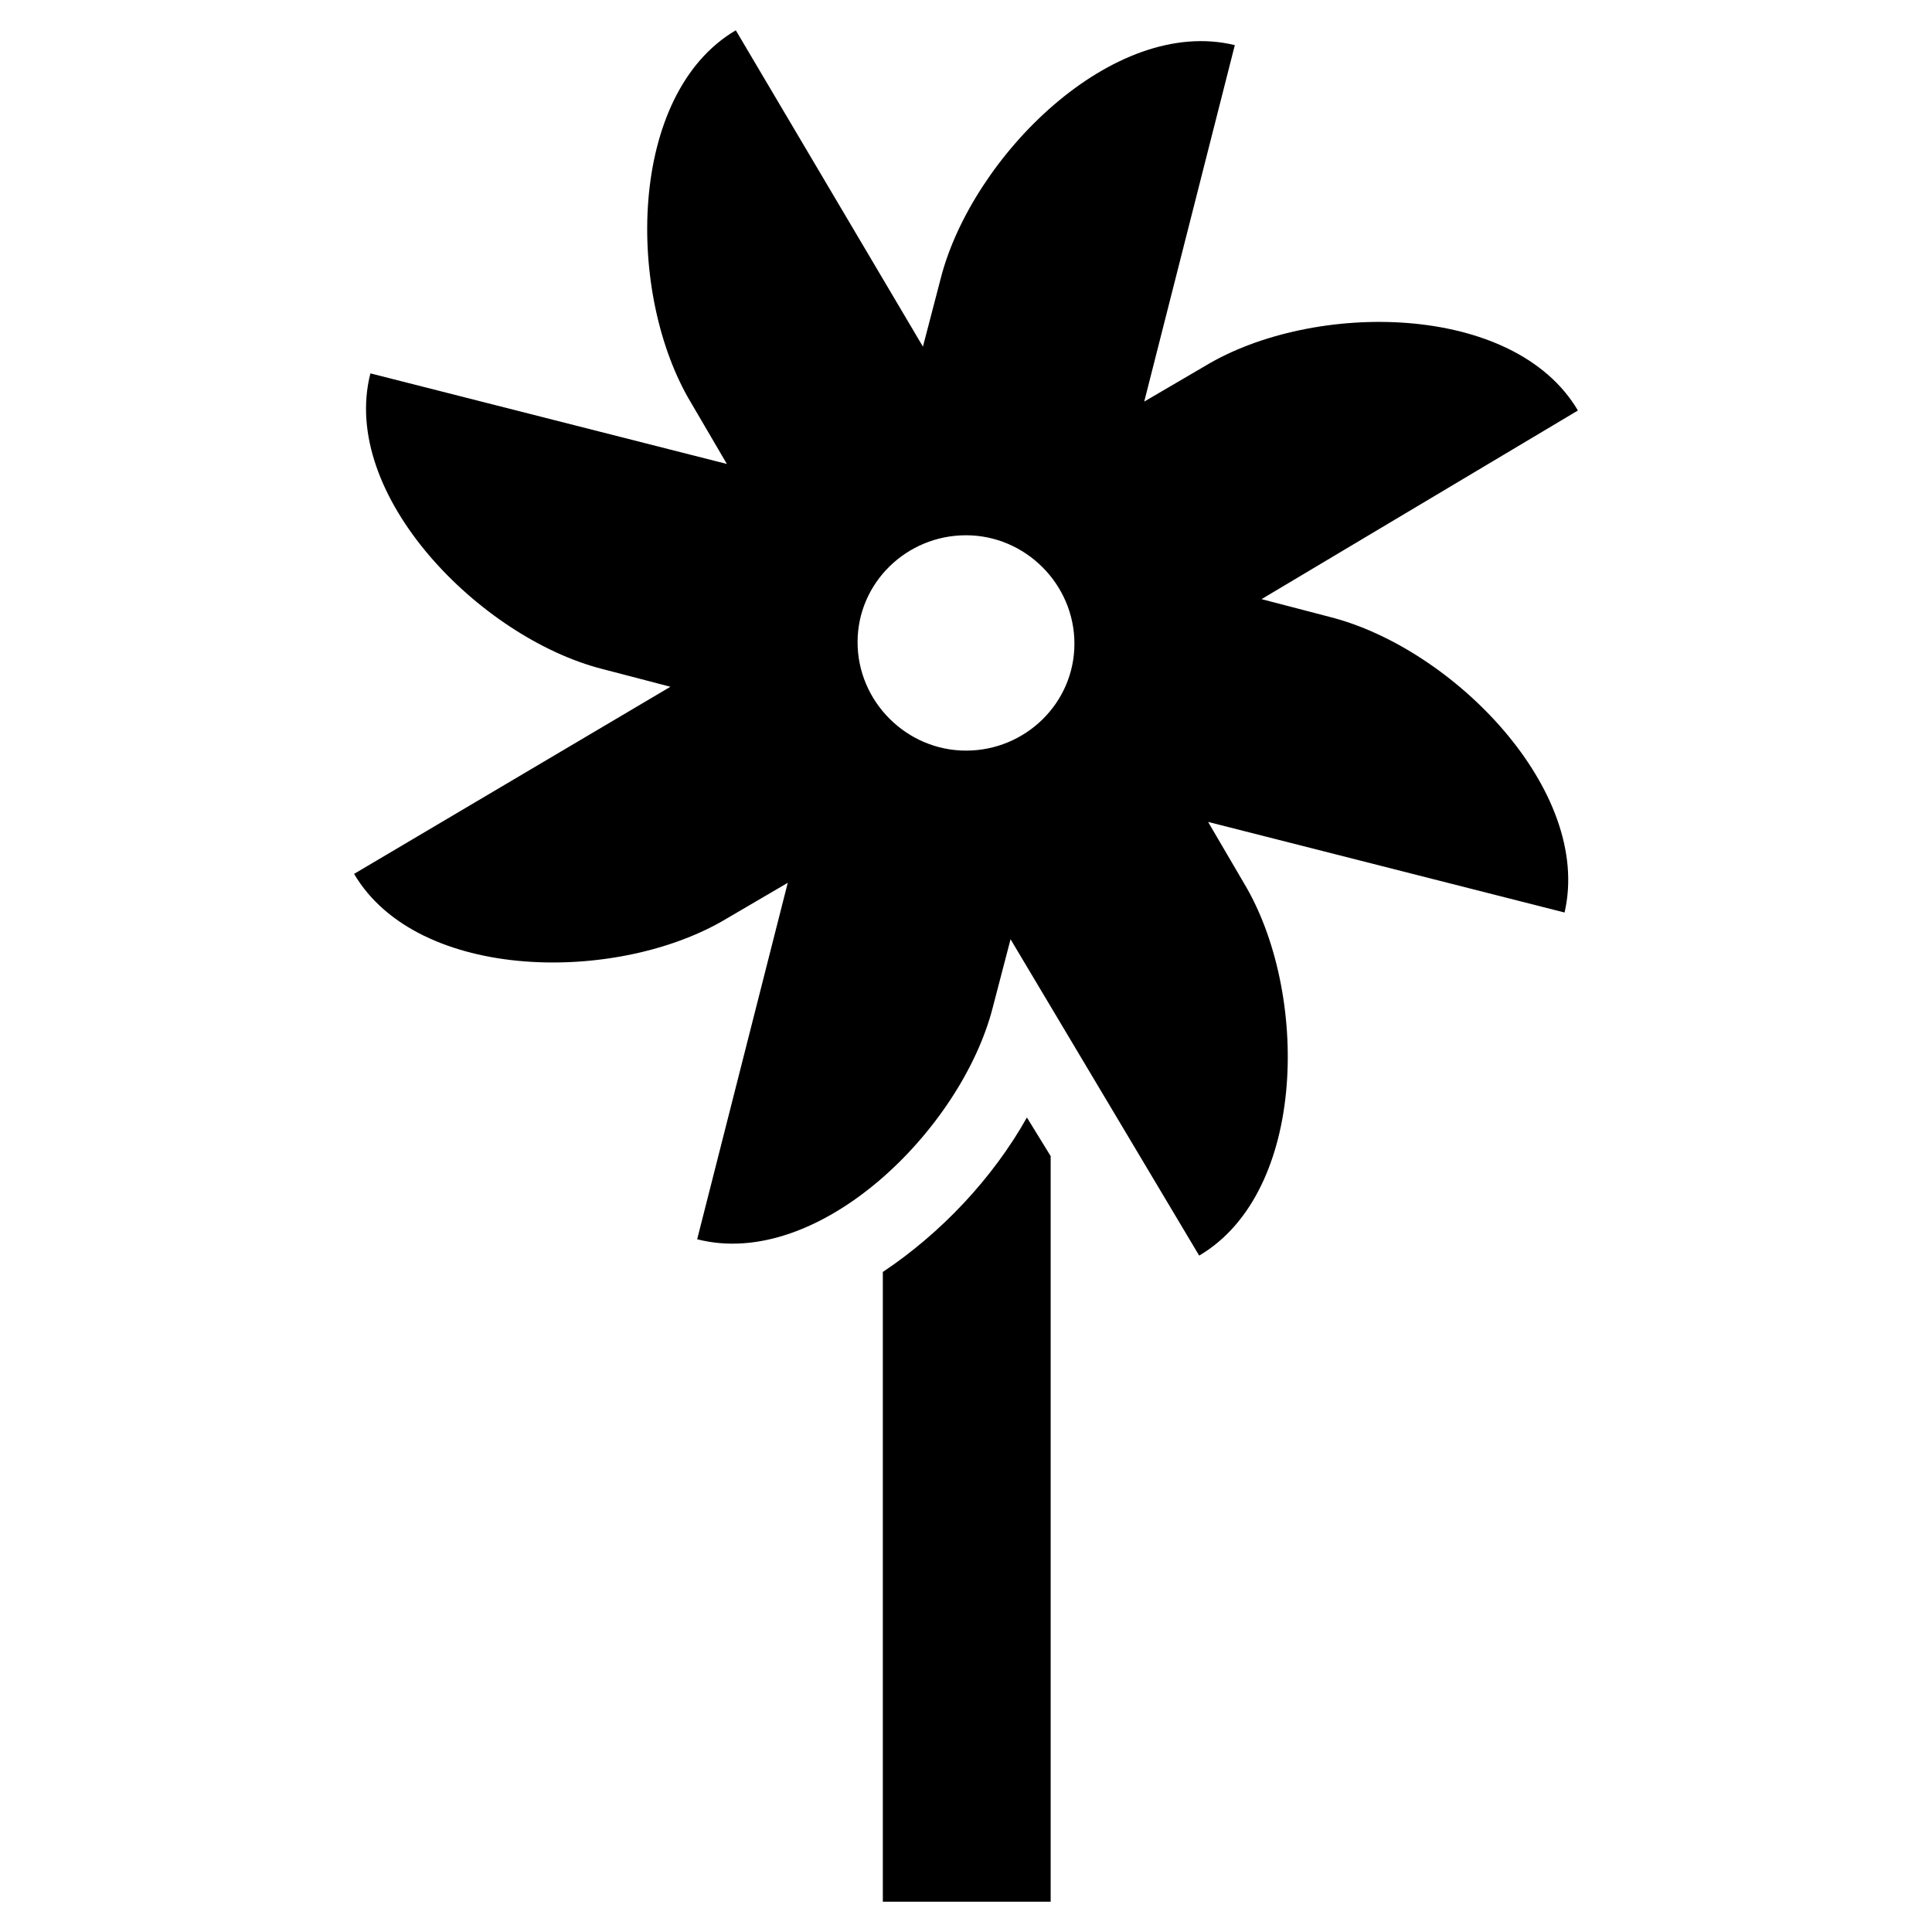
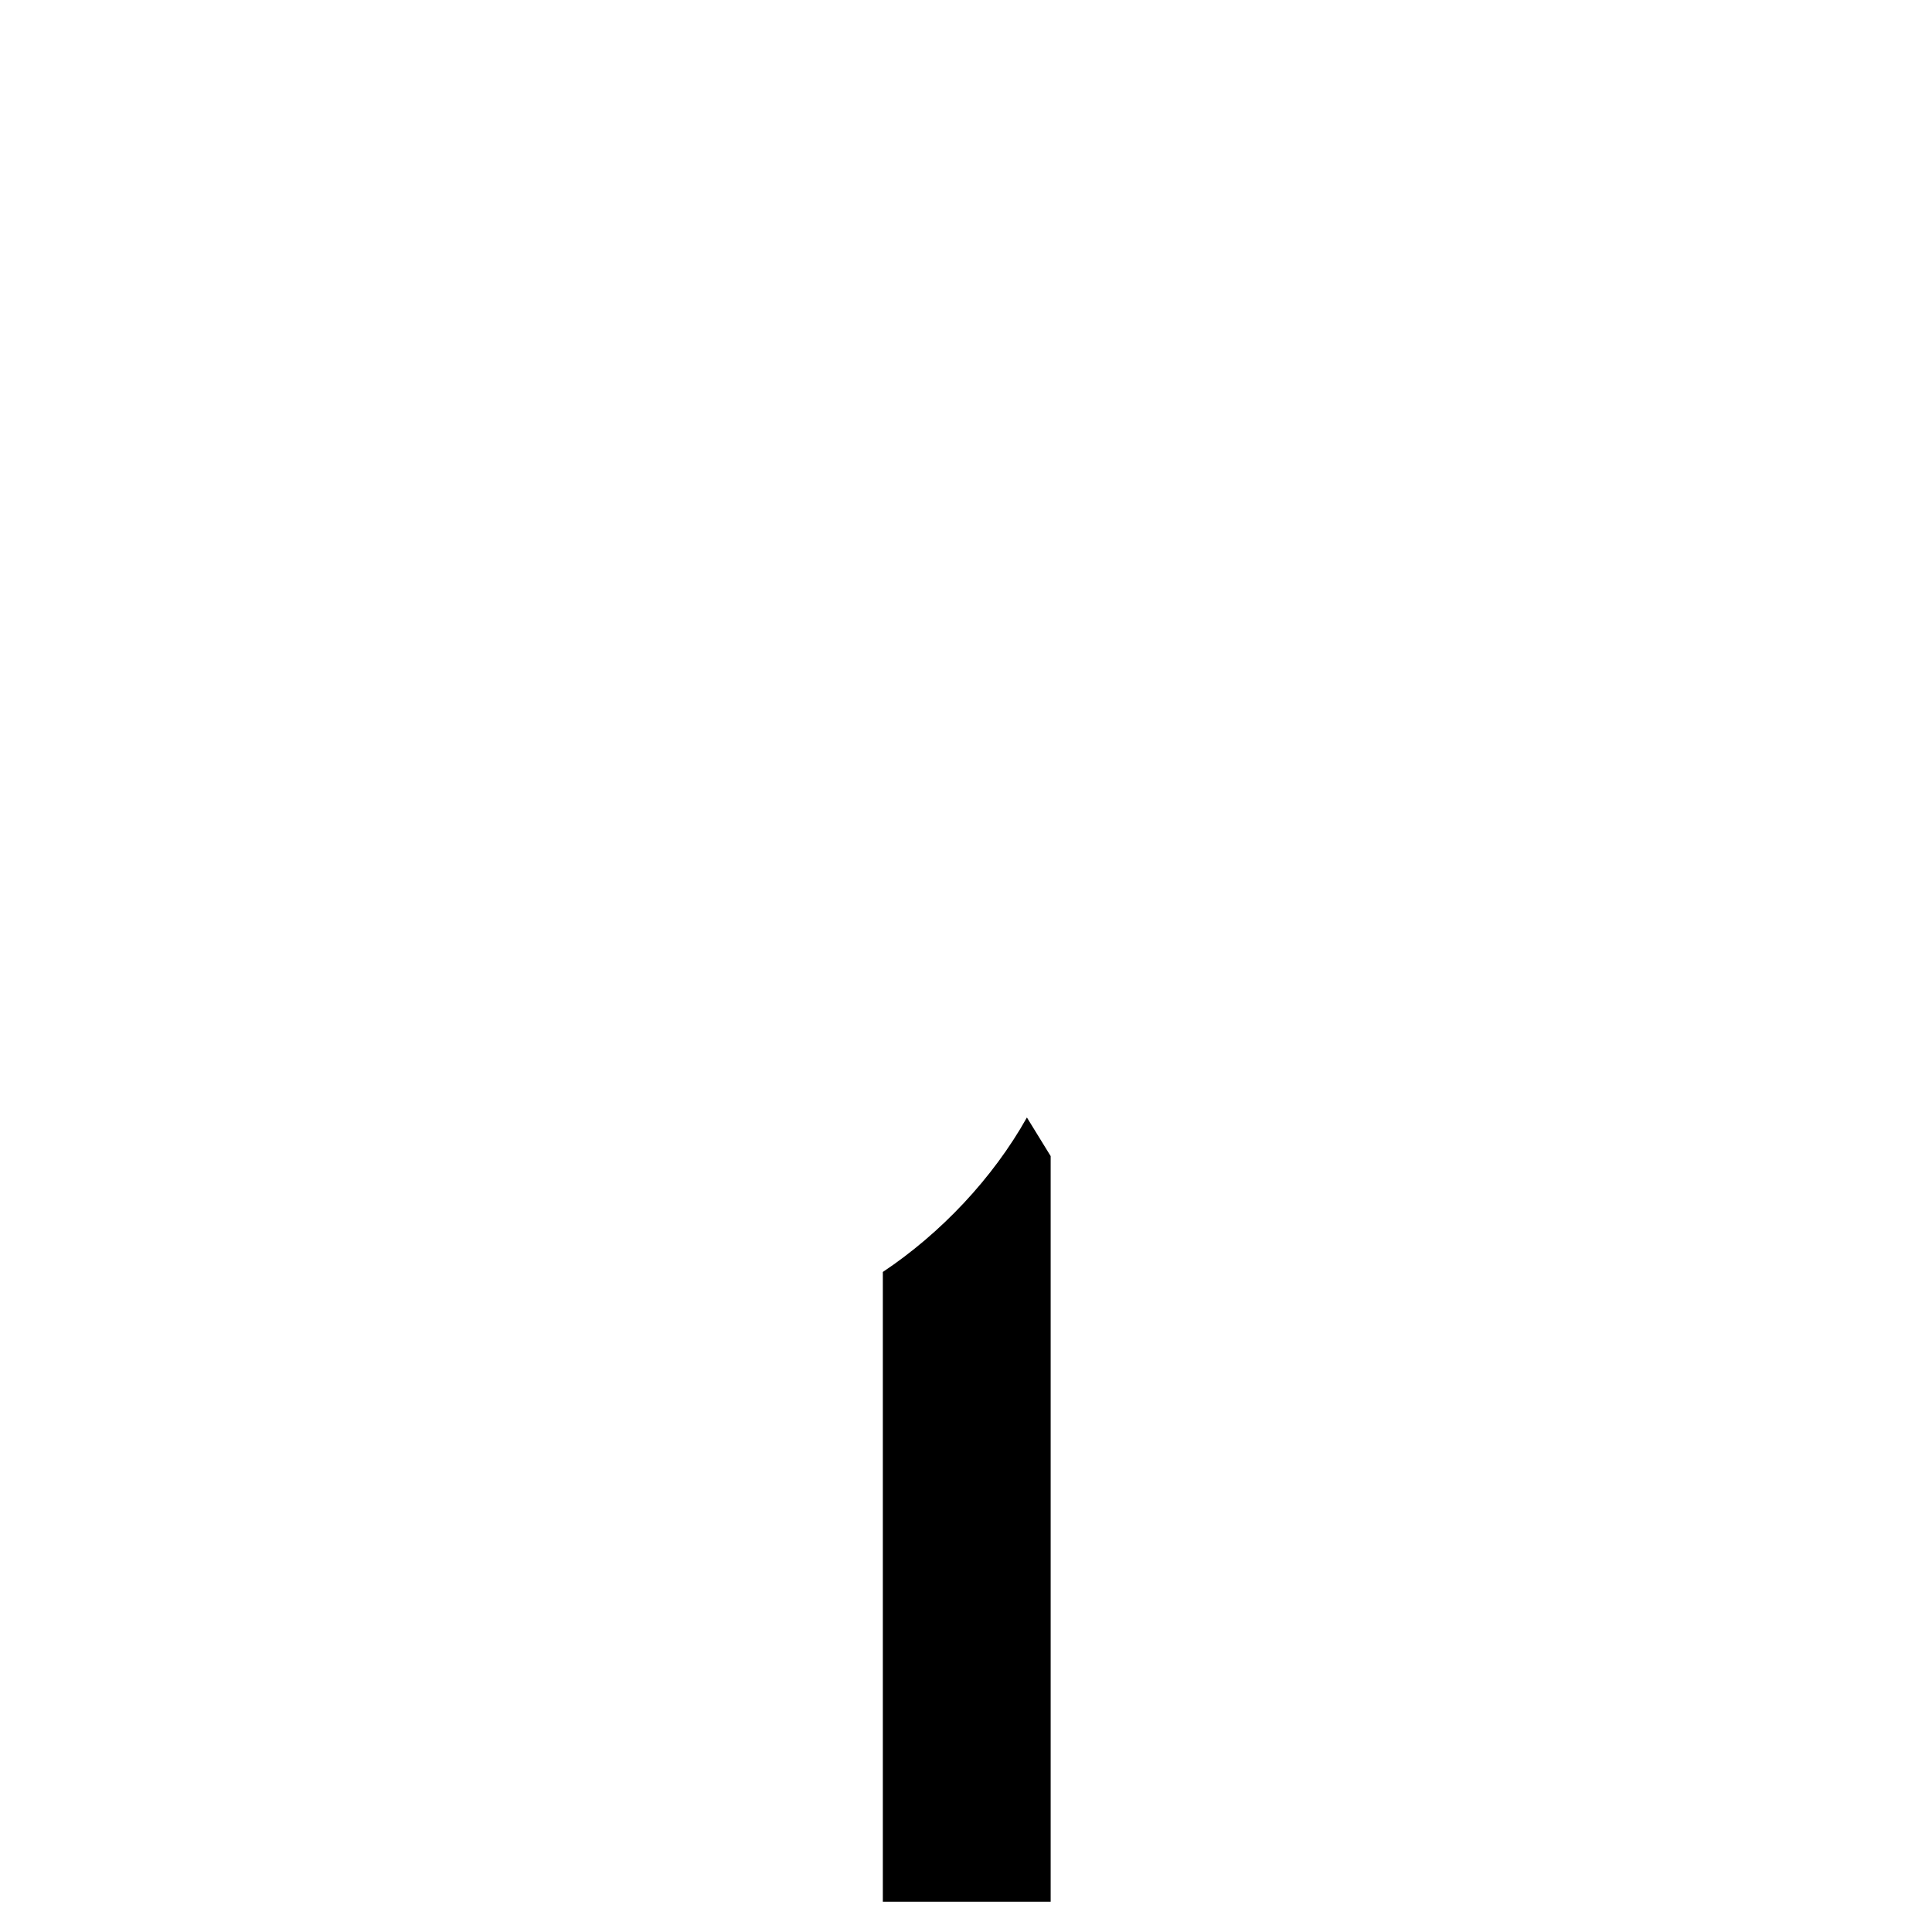
<svg xmlns="http://www.w3.org/2000/svg" fill="#000000" width="800px" height="800px" version="1.1" viewBox="144 144 512 512">
  <g>
-     <path d="m496.43 307.5-18.105-4.723 83.836-49.988c-16.926-28.734-70.062-29.125-98.793-11.809l-16.137 9.445 24.008-94.465c-32.273-7.871-69.664 29.52-77.93 61.797l-4.723 18.105-49.594-83.836c-28.734 16.926-29.125 70.062-11.809 98.793l9.445 16.137-94.465-24.008c-8.266 32.273 29.125 70.062 61.402 78.328l18.105 4.723-83.836 49.59c16.926 28.734 70.062 29.125 98.793 11.809l16.137-9.445-24.008 94.465c32.273 8.266 70.062-29.125 78.328-61.402l4.723-18.105 49.988 83.836c28.734-16.926 29.125-70.062 11.809-98.793l-9.445-16.137 94.465 24.008c7.473-32.273-29.523-70.059-62.195-78.324zm-96.43 35.422c-15.742 0-28.734-12.988-28.734-28.734 0-15.742 12.988-28.336 28.734-28.336 15.742 0 28.734 12.988 28.734 28.734-0.004 15.742-12.992 28.336-28.734 28.336z" />
    <path d="m377.96 481.08v166.89h44.477v-197.59l-6.297-10.234c-9.055 16.141-22.828 30.703-38.18 40.938z" />
  </g>
</svg>